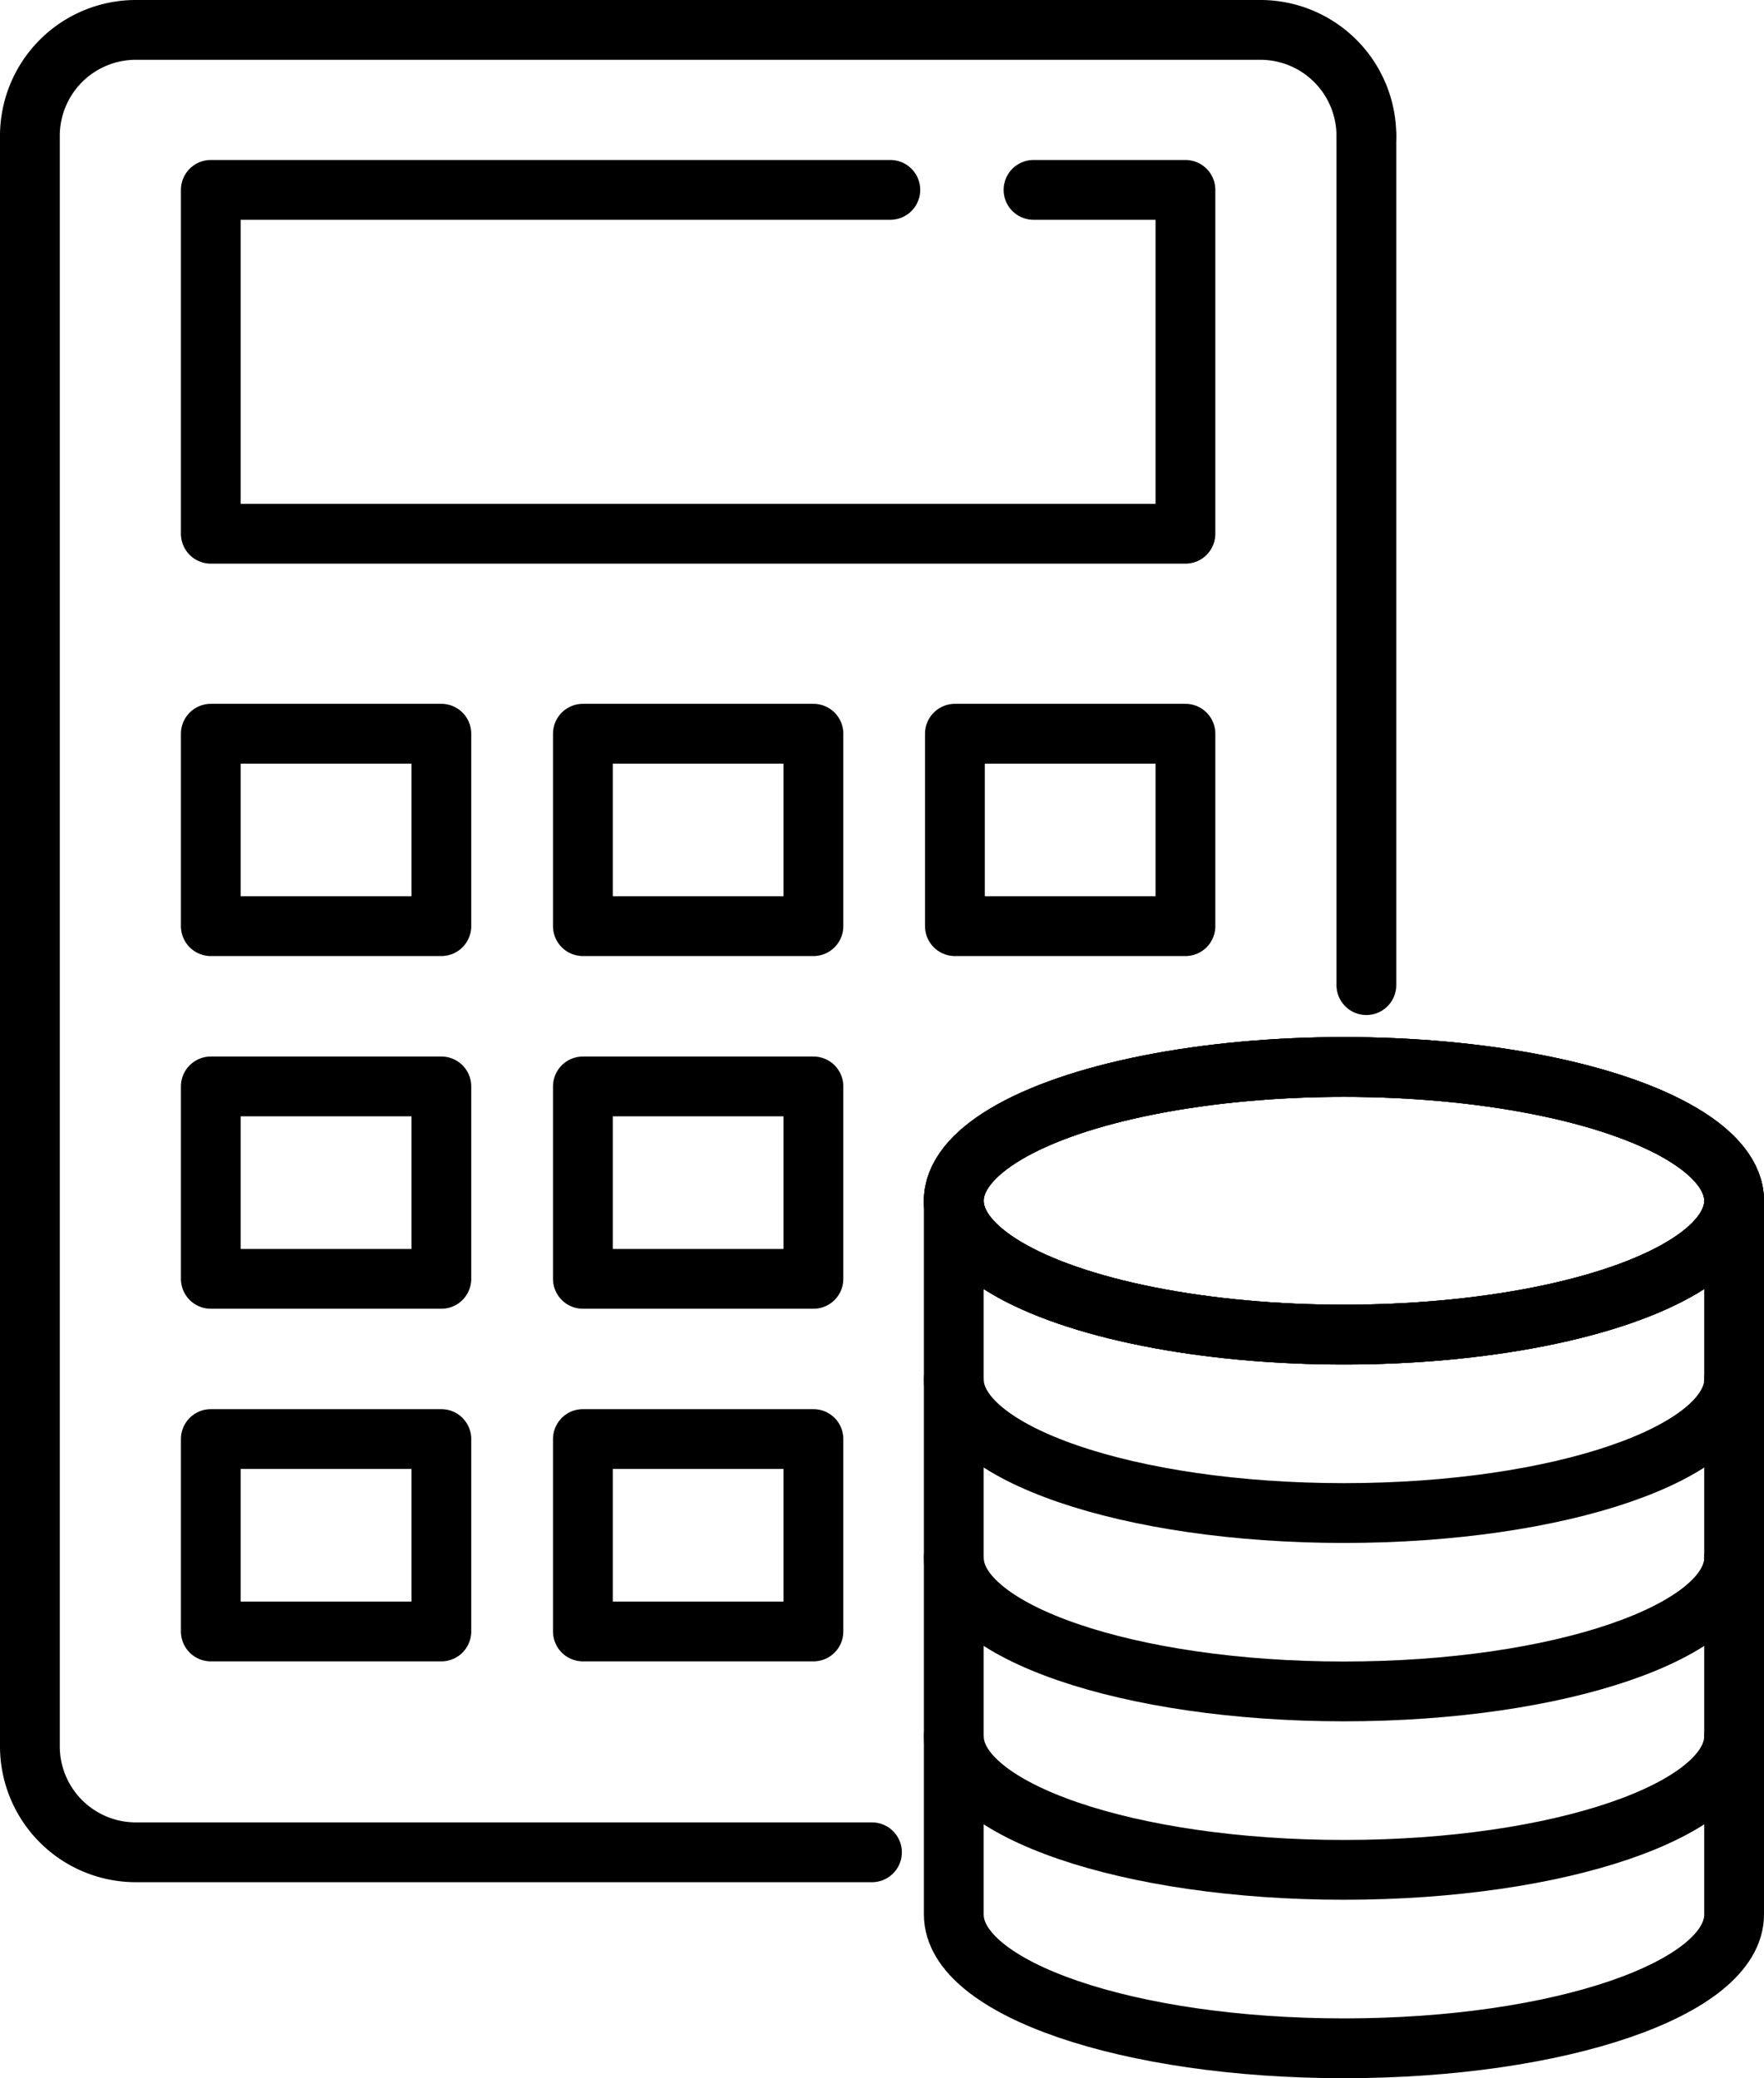
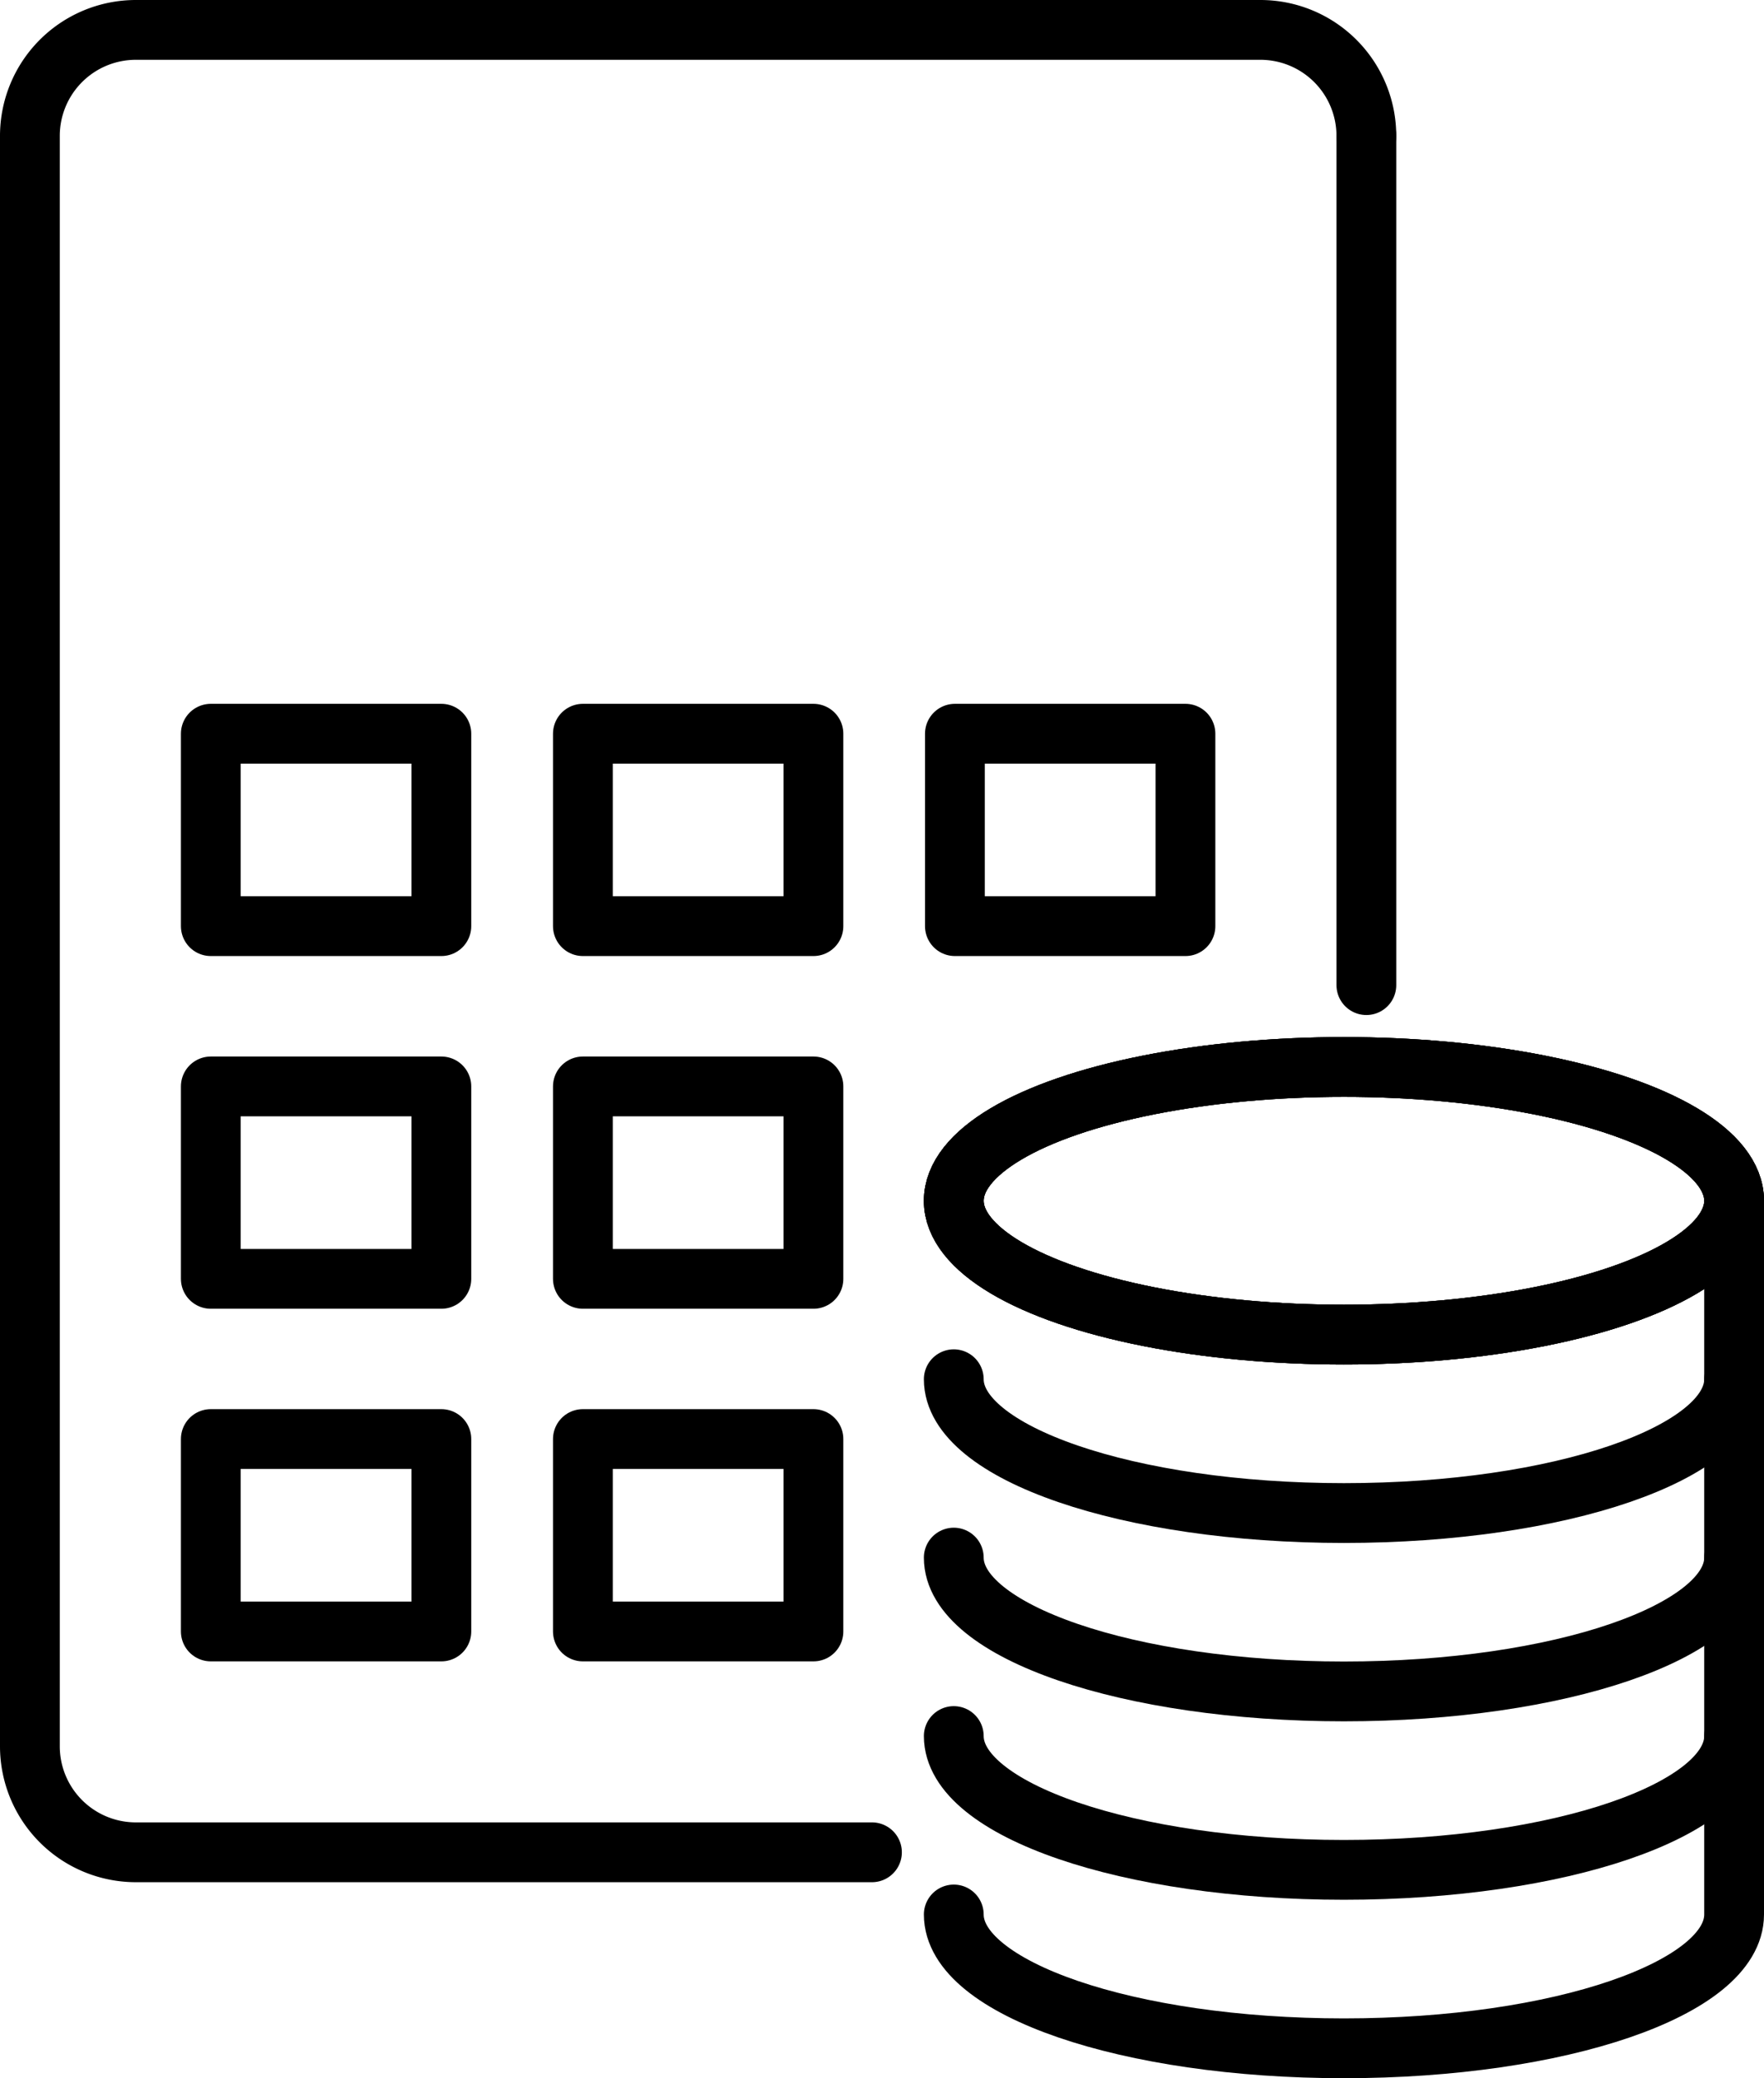
<svg xmlns="http://www.w3.org/2000/svg" viewBox="0 0 236.05 278">
  <defs>
    <style>.cls-1{fill:none;stroke:#000;stroke-linecap:round;stroke-linejoin:round;stroke-width:8px;}</style>
  </defs>
  <g id="Layer_2" data-name="Layer 2">
    <g id="Layer_1-2" data-name="Layer 1">
      <path class="cls-1" d="M116.68,247.78H18.18A14.18,14.18,0,0,1,4,233.6V18.19A14.18,14.18,0,0,1,18.18,4H168.66a14.18,14.18,0,0,1,14.18,14.19" />
      <path class="cls-1" d="M182.84,18.19V131.78" />
-       <polyline class="cls-1" points="138.3 25.4 158.63 25.4 158.63 71.4 28.21 71.4 28.21 25.4 119.14 25.4" />
      <rect class="cls-1" x="28.21" y="98.15" width="30.85" height="25.74" />
      <rect class="cls-1" x="78" y="98.15" width="30.85" height="25.74" />
      <rect class="cls-1" x="127.78" y="98.15" width="30.85" height="25.74" />
      <rect class="cls-1" x="28.21" y="145.33" width="30.85" height="25.74" />
      <rect class="cls-1" x="78" y="145.33" width="30.85" height="25.74" />
      <rect class="cls-1" x="28.21" y="192.5" width="30.85" height="25.74" />
      <rect class="cls-1" x="78" y="192.5" width="30.85" height="25.74" />
      <ellipse class="cls-1" cx="179.84" cy="160.63" rx="52.21" ry="17.9" />
      <ellipse class="cls-1" cx="179.84" cy="160.63" rx="52.21" ry="17.9" />
      <ellipse class="cls-1" cx="179.84" cy="160.63" rx="52.21" ry="17.9" />
      <path class="cls-1" d="M127.63,184.5c0,9.88,23.38,17.9,52.21,17.9s52.21-8,52.21-17.9" />
      <path class="cls-1" d="M127.63,208.36c0,9.89,23.38,17.9,52.21,17.9s52.21-8,52.21-17.9" />
      <path class="cls-1" d="M127.63,232.23c0,9.89,23.38,17.9,52.21,17.9s52.21-8,52.21-17.9" />
-       <path class="cls-1" d="M232.05,160.63V256.1c0,9.91-23.34,17.9-52.21,17.9s-52.21-8-52.21-17.9V160.63" />
+       <path class="cls-1" d="M232.05,160.63V256.1c0,9.91-23.34,17.9-52.21,17.9s-52.21-8-52.21-17.9" />
    </g>
  </g>
</svg>